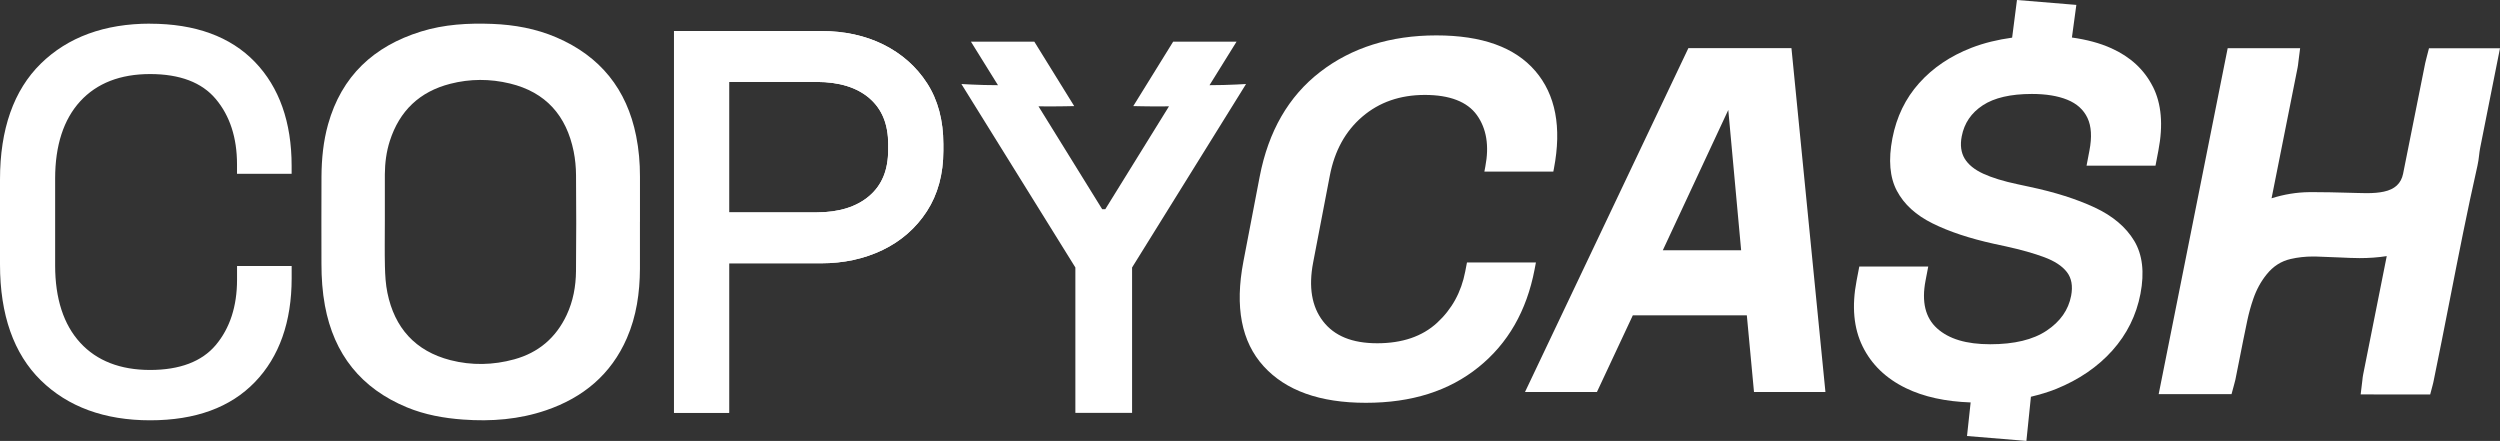
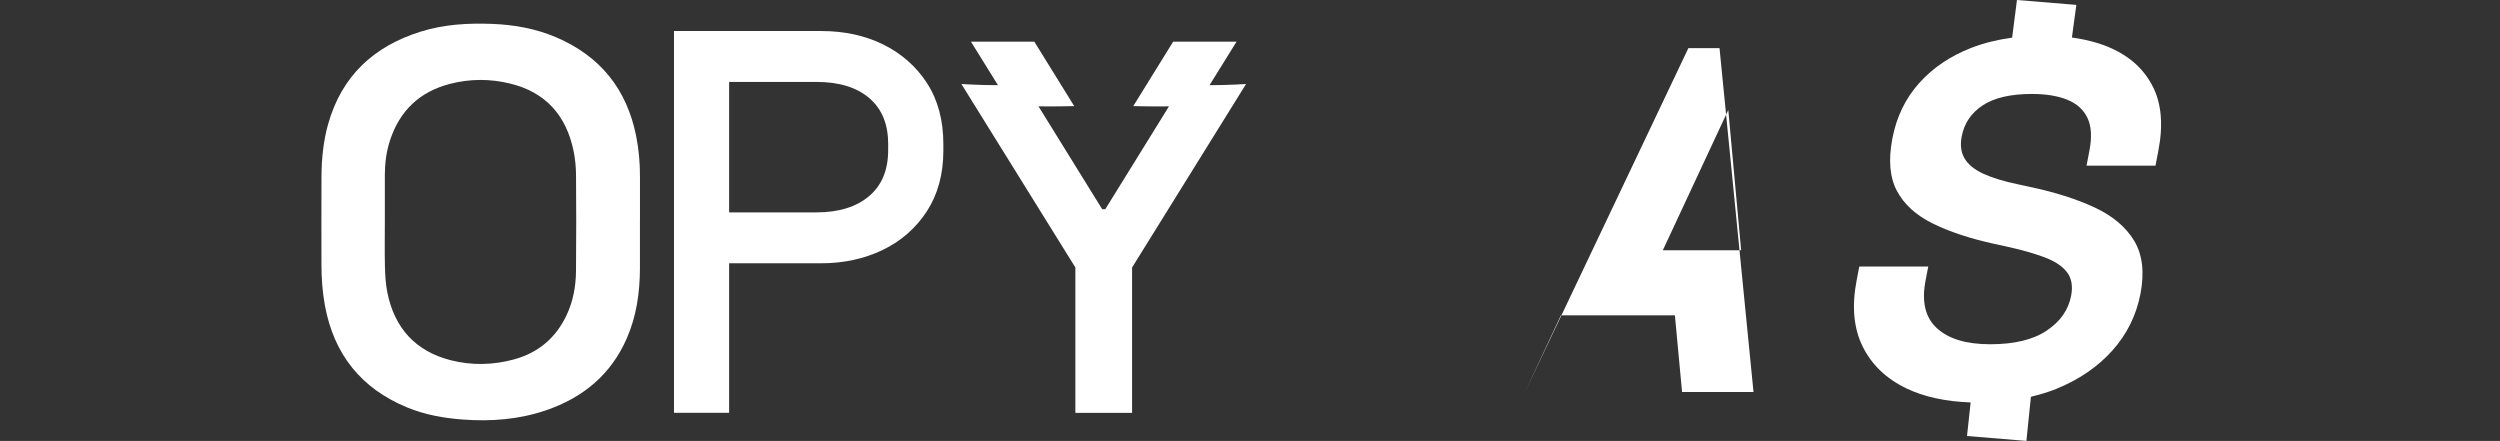
<svg xmlns="http://www.w3.org/2000/svg" id="Camada_2" viewBox="0 0 812.93 143.38">
  <rect x="0" y="0" width="812.93" height="143.38" fill="#333333" stroke="none" />
  <defs>
    <style>.cls-1{fill:#fff;}</style>
  </defs>
  <g id="Camada_1-2">
    <g>
      <path class="cls-1" d="m208.09,72.12c0,5.11.02,10.21,0,15.32-.05,7.76-1.12,15.34-4.24,22.5-5.14,11.84-14.25,19.36-26.28,23.47-8.75,2.99-17.79,3.69-26.99,3.02-6.29-.46-12.42-1.56-18.25-3.97-14.9-6.16-23.74-17.25-26.67-33.08-.83-4.5-1.13-9.04-1.13-13.61,0-9.46-.05-18.92.01-28.38.04-5.73.59-11.41,2.14-16.96,4.4-15.71,14.85-25.4,30.19-30.17,7.56-2.35,15.36-2.79,23.22-2.49,7.19.28,14.19,1.54,20.83,4.39,14.28,6.13,22.9,16.85,25.94,32.06.87,4.35,1.25,8.75,1.24,13.19-.01,4.9,0,9.8,0,14.7Zm-82.95-.14c0,4.9-.09,9.8.03,14.7.07,2.84.23,5.73.8,8.51,2.33,11.45,9.1,18.98,20.49,21.92,6.89,1.77,13.9,1.63,20.78-.27,7.87-2.17,13.54-7.01,17.02-14.41,2.12-4.52,2.99-9.33,3.04-14.26.11-10.41.09-20.82.01-31.23-.02-2.57-.26-5.18-.77-7.7-2.35-11.6-9.02-19.26-20.74-22.09-6.46-1.56-12.95-1.55-19.39.1-9.97,2.55-16.51,8.8-19.65,18.58-1.13,3.52-1.59,7.16-1.62,10.85-.03,5.1,0,10.21,0,15.31Z" />
-       <path class="cls-1" d="m499.23,23.08c-6.62-7.72-17.35-11.57-32.18-11.57s-27.55,3.97-37.8,11.9c-10.26,7.93-16.8,19.28-19.64,34.05l-5.29,27.57c-2.83,14.77-.65,26.12,6.57,34.05,7.21,7.93,18.29,11.9,33.24,11.9s27.04-3.86,36.62-11.57c9.58-7.71,15.67-18.3,18.25-31.76l.44-2.3h-22.42l-.57,2.96c-1.28,6.67-4.33,12.23-9.15,16.66-4.82,4.43-11.31,6.65-19.47,6.65s-13.92-2.38-17.6-7.14c-3.69-4.76-4.76-11.13-3.23-19.12l5.42-28.23c1.55-8.1,5.08-14.5,10.58-19.2,5.5-4.7,12.27-7.06,20.32-7.06s13.8,2.19,16.93,6.56c3.13,4.38,4.04,9.96,2.74,16.74l-.31,1.64h22.42l.19-.98c2.58-13.46.56-24.04-6.06-31.76Z" />
      <path class="cls-1" d="m700.04,28.17c-2.79-5.52-7.28-9.68-13.47-12.47-3.8-1.72-8.12-2.84-12.84-3.5l1.44-10.61-19.31-1.59-1.57,12.24c-4.69.65-9.12,1.71-13.2,3.29-6.9,2.68-12.57,6.51-17.03,11.49-4.46,4.98-7.36,10.97-8.71,17.97-1.34,7-.86,12.69,1.47,17.07,2.32,4.38,6.18,7.9,11.59,10.58,5.4,2.68,12.08,4.9,20.02,6.65l3.81.82c4.96,1.09,9.13,2.27,12.51,3.53,3.38,1.26,5.83,2.87,7.35,4.84,1.52,1.97,1.97,4.54,1.37,7.71-.88,4.6-3.53,8.37-7.95,11.32-4.42,2.96-10.54,4.43-18.35,4.43s-13.46-1.72-17.29-5.17c-3.82-3.45-5.07-8.62-3.75-15.51l.88-4.59h-22.42l-.88,4.59c-1.6,8.32-.95,15.43,1.94,21.34,2.89,5.91,7.59,10.45,14.11,13.62,5.86,2.85,12.92,4.35,21.04,4.64l-1.18,10.92,19.31,1.59,1.47-14.36c2.84-.69,5.6-1.49,8.21-2.54,7.42-3.01,13.5-7.17,18.26-12.48,4.75-5.31,7.8-11.46,9.15-18.46,1.34-7,.66-12.74-2.04-17.23-2.7-4.48-6.98-8.09-12.84-10.83-5.86-2.73-12.93-4.98-21.21-6.73l-3.81-.82c-4.64-.98-8.38-2.13-11.24-3.45-2.85-1.31-4.86-2.96-6.04-4.92-1.17-1.97-1.49-4.38-.94-7.22.82-4.27,3.1-7.63,6.85-10.09,3.75-2.46,9.07-3.69,15.97-3.69,4.6,0,8.44.63,11.53,1.89,3.09,1.26,5.27,3.23,6.54,5.91,1.27,2.68,1.48,6.21.64,10.59l-.94,4.92h22.42l.94-4.92c1.6-8.31,1-15.24-1.79-20.76Z" />
-       <path class="cls-1" d="m48.8,7.69c-14.77,0-26.72,4.37-35.52,12.99C4.47,29.32,0,42,0,58.39v27.59c0,16.38,4.47,29.07,13.28,37.7,8.8,8.62,20.75,12.99,35.52,12.99s26.14-4.18,34.09-12.43c7.93-8.22,11.95-19.59,11.95-33.78v-3.97h-17.76v4.49c0,8.62-2.33,15.76-6.92,21.22-4.52,5.37-11.71,8.1-21.36,8.1s-17.32-2.97-22.7-8.84c-5.42-5.9-8.17-14.36-8.17-25.13v-28.28c0-10.77,2.75-19.22,8.17-25.13,5.38-5.86,13.01-8.84,22.7-8.84s16.83,2.72,21.35,8.1c4.6,5.46,6.92,12.6,6.92,21.22v3.11h17.76v-2.59c0-14.19-4.02-25.56-11.95-33.78-7.95-8.25-19.42-12.43-34.09-12.43Z" />
      <path class="cls-1" d="m401.89,27.49c-2.58.13-5.31.2-8.59.21l8.79-14.15h-20.61l-12.97,20.95,3.02.06c2.75.06,5.58.07,8.59.02l-20.71,33.45h-1.01l-20.71-33.45c3,.04,5.83.03,8.59-.02l3.02-.06-12.97-20.95h-20.61l8.79,14.15c-3.28-.01-6.01-.08-8.6-.21l-3.29-.17,37.06,59.66v47.27h18.44v-47.27l37.06-59.66-3.29.17Z" />
-       <path class="cls-1" d="m789.84,15.67l-.8,3.11c-.17.62-.32,1.21-.44,1.79l-7.18,35.92c-.64,3.16-2.69,5.07-6.27,5.83-1.61.34-3.34.49-5.61.49-1.02,0-2.04-.03-3.05-.06l-3.84-.1c-3.31-.09-6.61-.17-9.94-.17h-1.84c-4.11.05-8.2.72-12.22,2l8.46-42.45c.12-.59.19-1.19.25-1.8l.58-4.55h-23.56l-22.44,112.49h23.69l.81-2.99c.17-.59.32-1.15.44-1.7l1.29-6.47c.85-4.3,1.7-8.6,2.61-12.9.49-2.31,1.13-4.62,1.9-6.86,1.05-3.06,2.48-5.69,4.38-8.04,2.13-2.64,4.68-4.28,7.81-5,2.31-.53,4.73-.8,7.18-.8h.84c2.6.07,5.18.19,7.77.3l3.47.15c1.04.04,2.09.07,3.14.07,3.11,0,6.01-.21,8.83-.65l-7.68,38.55c-.12.6-.19,1.2-.25,1.85l-.55,4.57,12.8.03,9.81-.02.76-2.88c.12-.43.21-.78.28-1.13,1.83-8.85,3.56-17.69,5.3-26.54,2.82-14.39,5.73-29.27,9.04-43.88.25-1.1.39-2.2.52-3.31.09-.77.18-1.55.33-2.32,1.28-6.56,2.6-13.11,3.91-19.67l2.56-12.84h-23.08Z" />
      <path class="cls-1" d="m287.25,14.49c-5.9-2.92-12.69-4.4-20.16-4.4h-47.93v124.15h17.93v-48.63h30c7.24,0,13.93-1.45,19.89-4.31,6.01-2.89,10.86-7.13,14.41-12.6,3.56-5.49,5.36-12.1,5.36-19.64v-2.24c0-7.65-1.77-14.29-5.27-19.72-3.49-5.42-8.28-9.65-14.22-12.6Zm1.56,32.5v1.72c0,6.54-2,11.45-6.12,14.99-4.14,3.56-9.91,5.36-17.15,5.36h-28.45V26.64h28.45c7.35,0,13.15,1.8,17.23,5.35,4.07,3.55,6.05,8.45,6.05,15Z" />
-       <path class="cls-1" d="m287.25,14.49c-5.9-2.92-12.69-4.4-20.16-4.4h-47.93v124.15h17.93v-48.63h30c7.24,0,13.93-1.45,19.89-4.31,6.01-2.89,10.86-7.13,14.41-12.6,3.56-5.49,5.36-12.1,5.36-19.64v-2.24c0-7.65-1.77-14.29-5.27-19.72-3.49-5.42-8.28-9.65-14.22-12.6Zm1.56,32.5v1.72c0,6.54-2,11.45-6.12,14.99-4.14,3.56-9.91,5.36-17.15,5.36h-28.45V26.64h28.45c7.35,0,13.15,1.8,17.23,5.35,4.07,3.55,6.05,8.45,6.05,15Z" />
-       <path class="cls-1" d="m582.51,15.66h-33.5l-53.12,111.8h23.39l11.67-24.93h37.07l2.33,24.93h23.23l-11.05-111.8Zm-16.34,65.72h-25.47l21.29-45.63,4.18,45.63Z" />
+       <path class="cls-1" d="m582.51,15.66h-33.5l-53.12,111.8l11.67-24.93h37.07l2.33,24.93h23.23l-11.05-111.8Zm-16.34,65.72h-25.47l21.29-45.63,4.18,45.63Z" />
    </g>
  </g>
</svg>